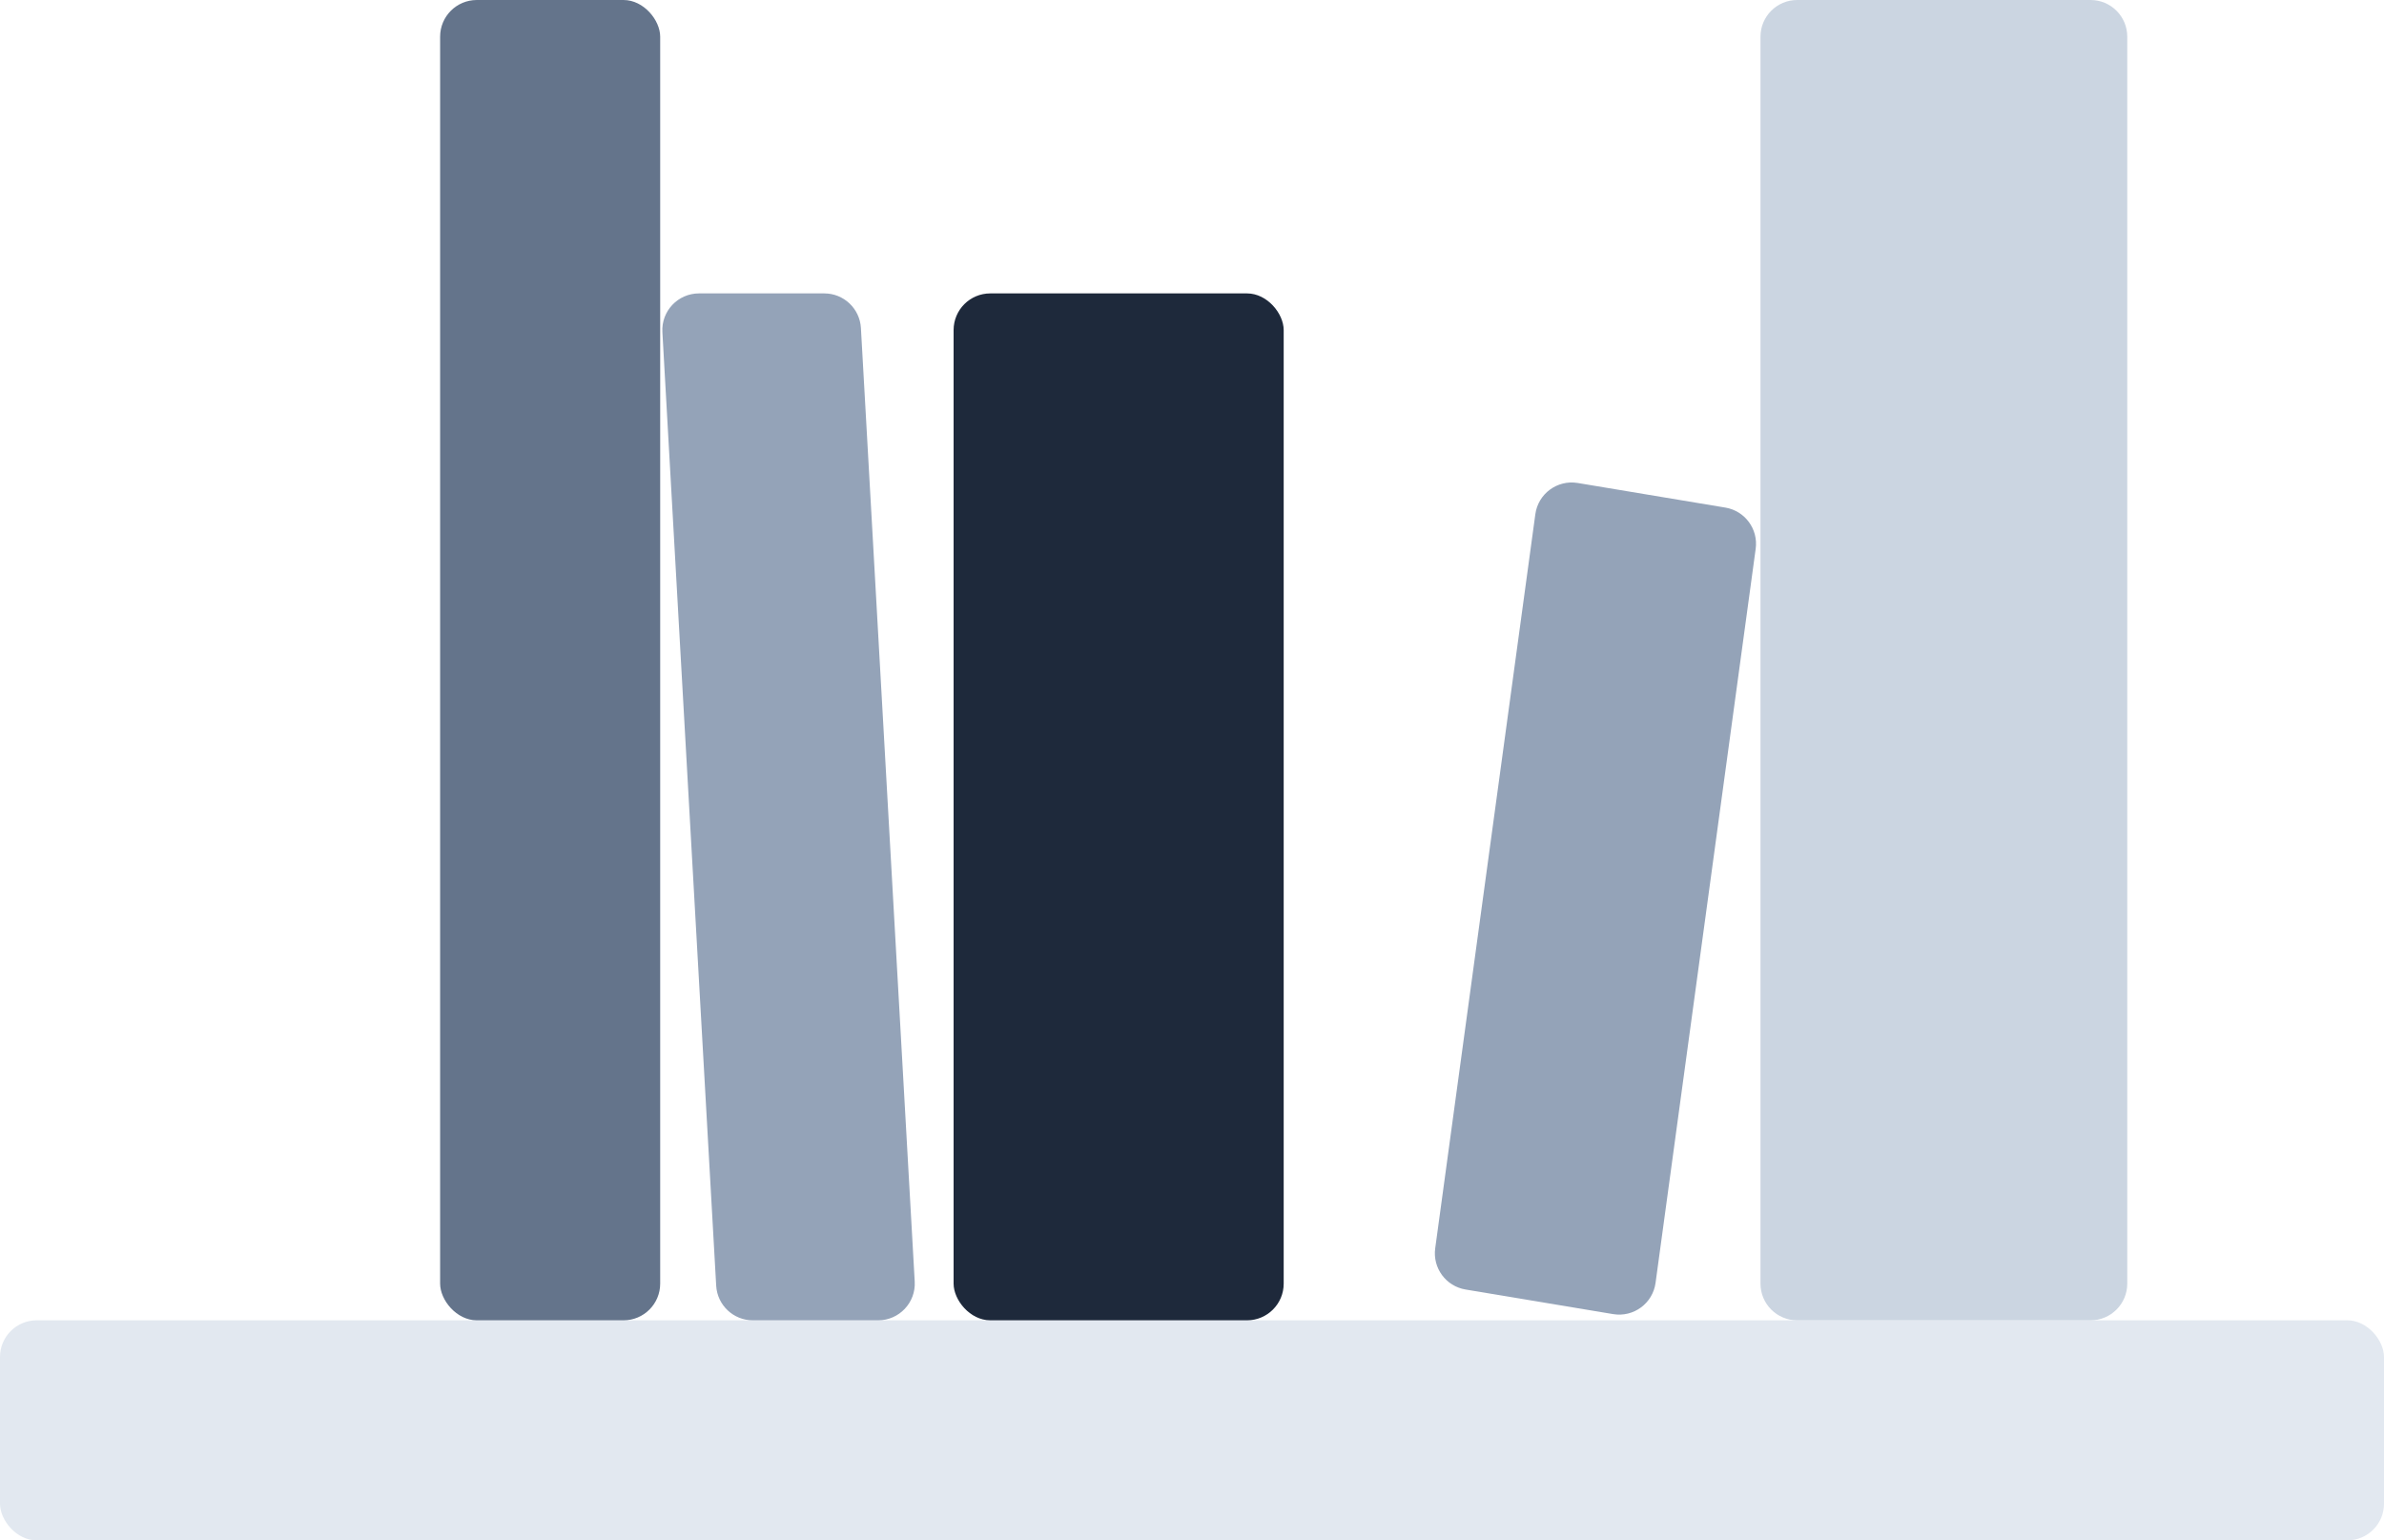
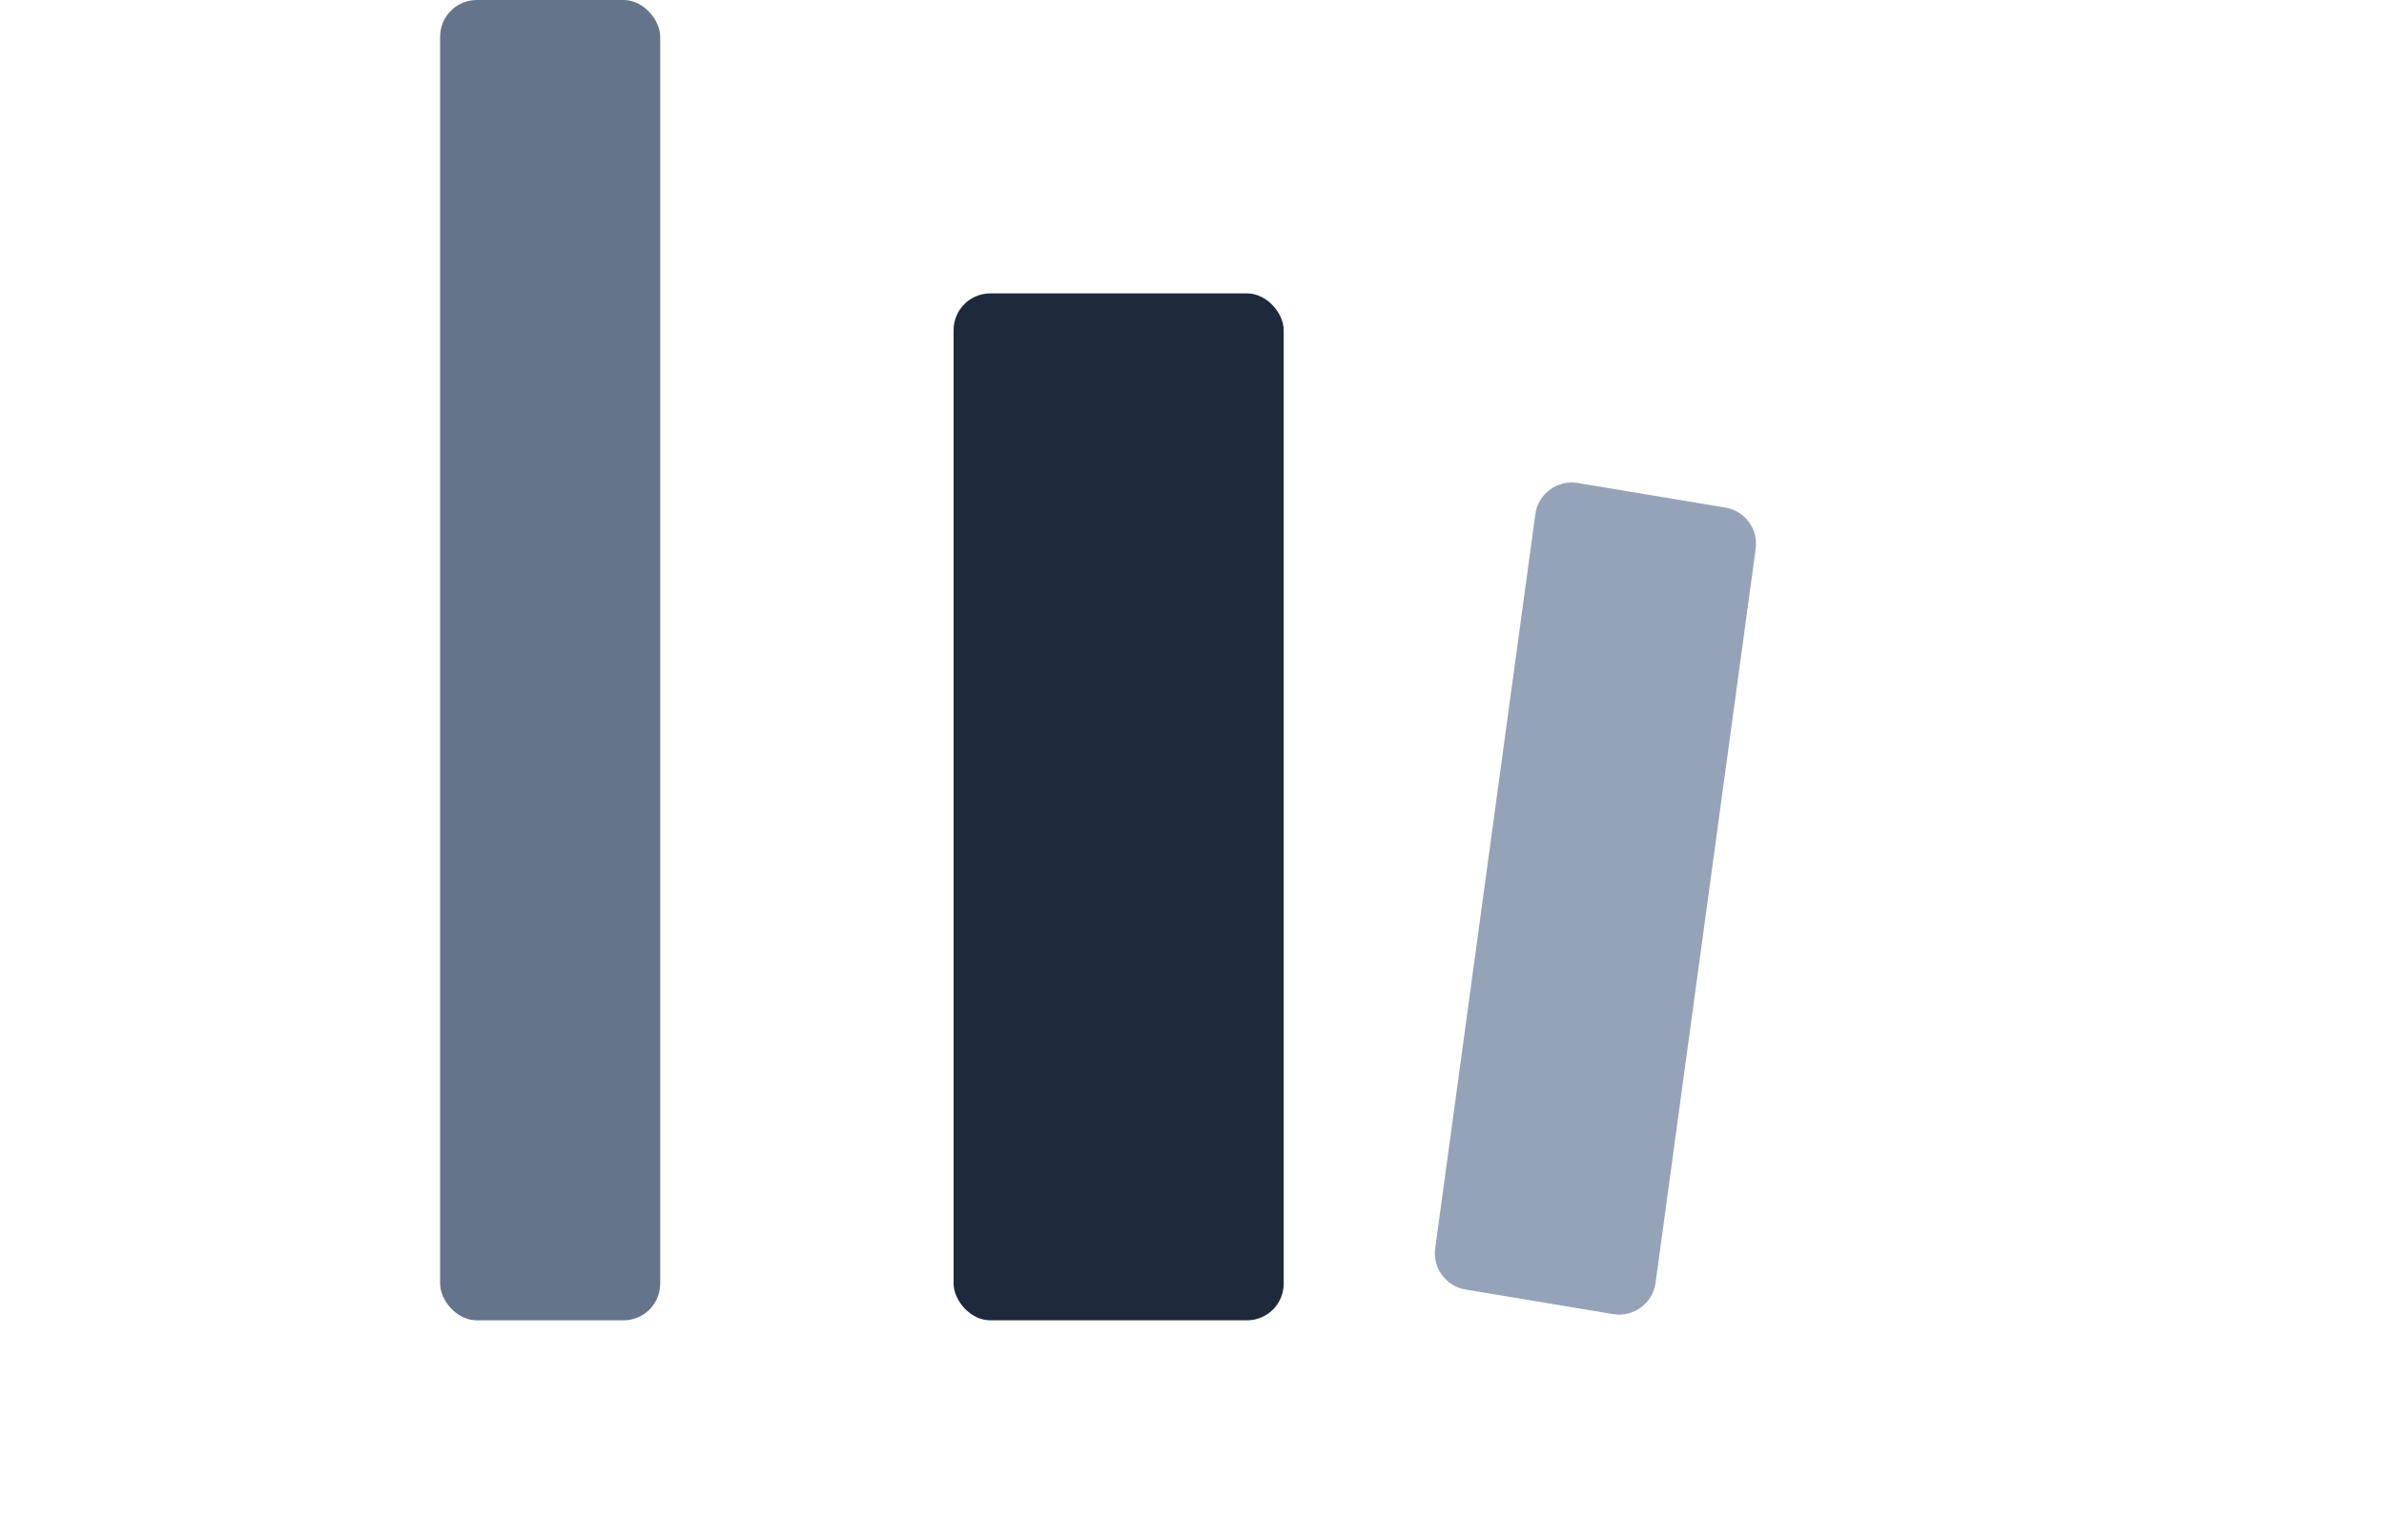
<svg xmlns="http://www.w3.org/2000/svg" width="65" height="42" viewBox="0 0 65 42" fill="none">
-   <rect y="36" width="65" height="6" rx="1" fill="#E2E8F0" />
  <path d="M41.861 14.021C41.937 13.462 42.46 13.077 43.016 13.169L47.042 13.84C47.576 13.929 47.942 14.426 47.869 14.962L45.139 34.979C45.063 35.538 44.54 35.923 43.984 35.831L39.958 35.16C39.424 35.071 39.058 34.574 39.131 34.038L41.861 14.021Z" fill="#94A3B8" />
-   <path d="M18.06 9.056C18.027 8.483 18.484 8 19.058 8H22.474C23.005 8 23.443 8.414 23.473 8.944L24.94 34.944C24.973 35.517 24.516 36 23.942 36H20.526C19.995 36 19.557 35.586 19.527 35.056L18.06 9.056Z" fill="#94A3B8" />
  <rect x="12" width="6" height="36" rx="1" fill="#64748B" />
-   <path d="M48 1C48 0.448 48.448 0 49 0H57C57.552 0 58 0.448 58 1V35C58 35.552 57.552 36 57 36H49C48.448 36 48 35.552 48 35V1Z" fill="#CBD5E1" />
  <rect x="26" y="8" width="9" height="28" rx="1" fill="#1E293B" />
</svg>